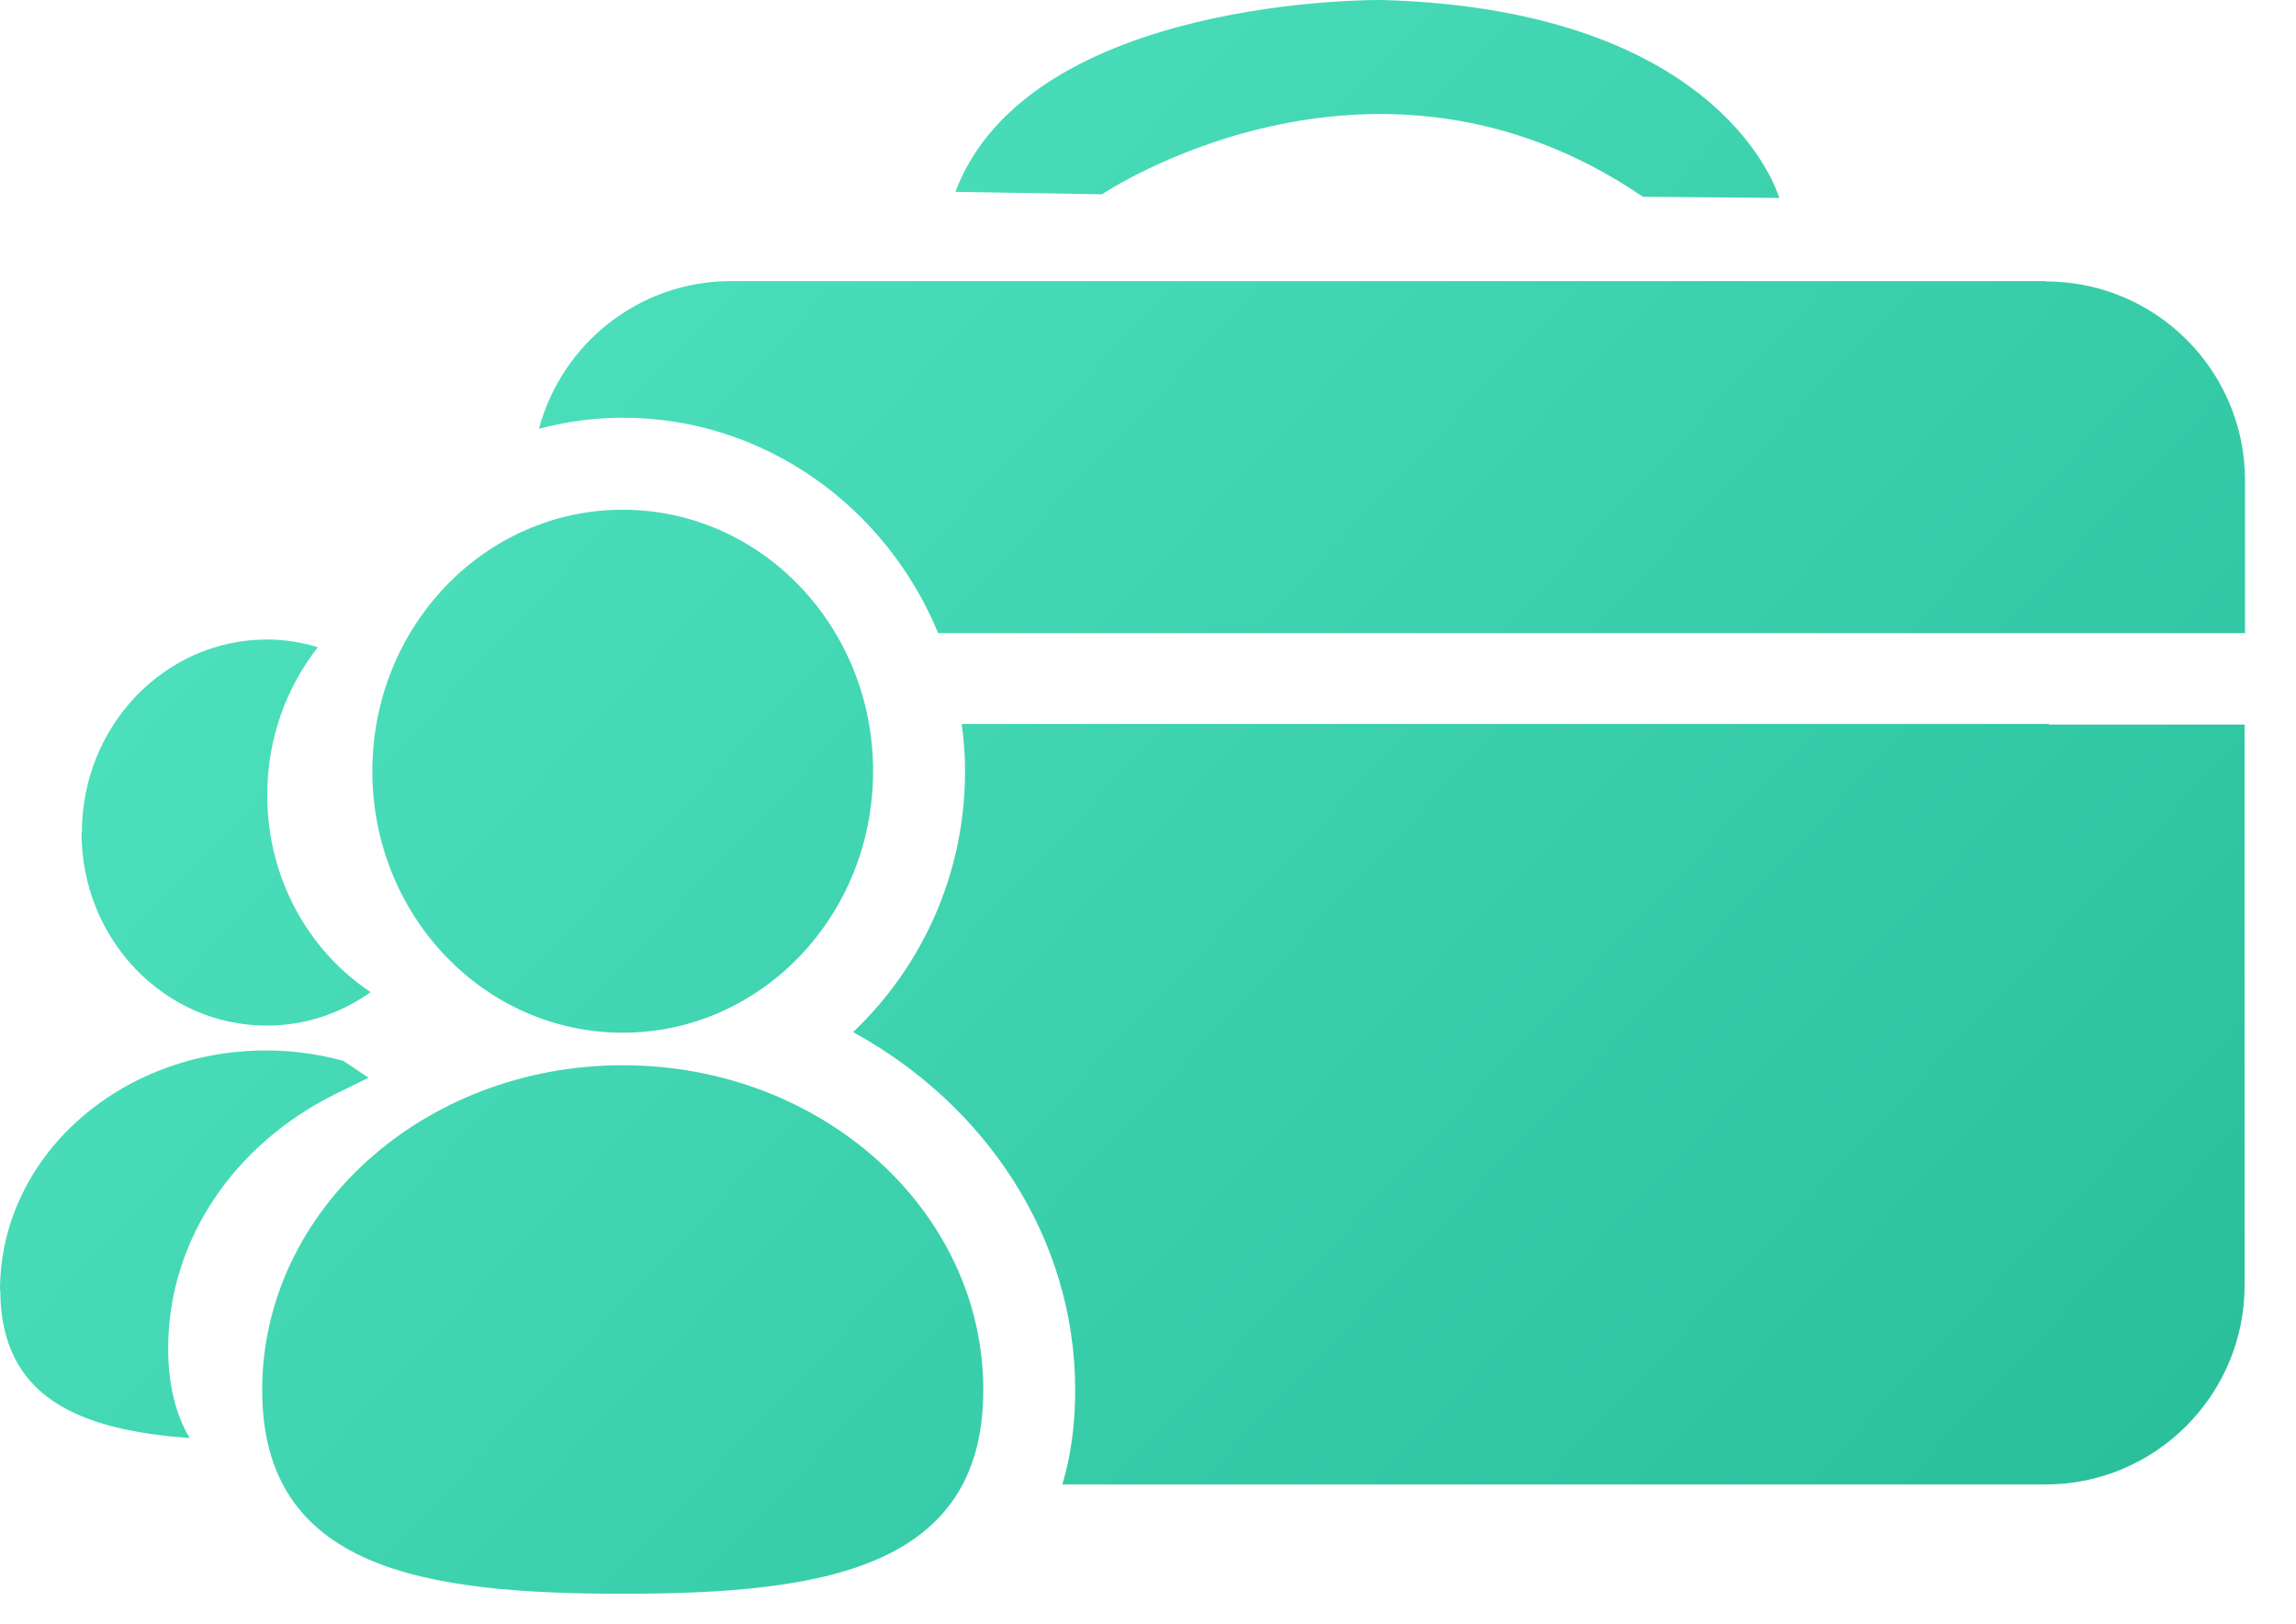
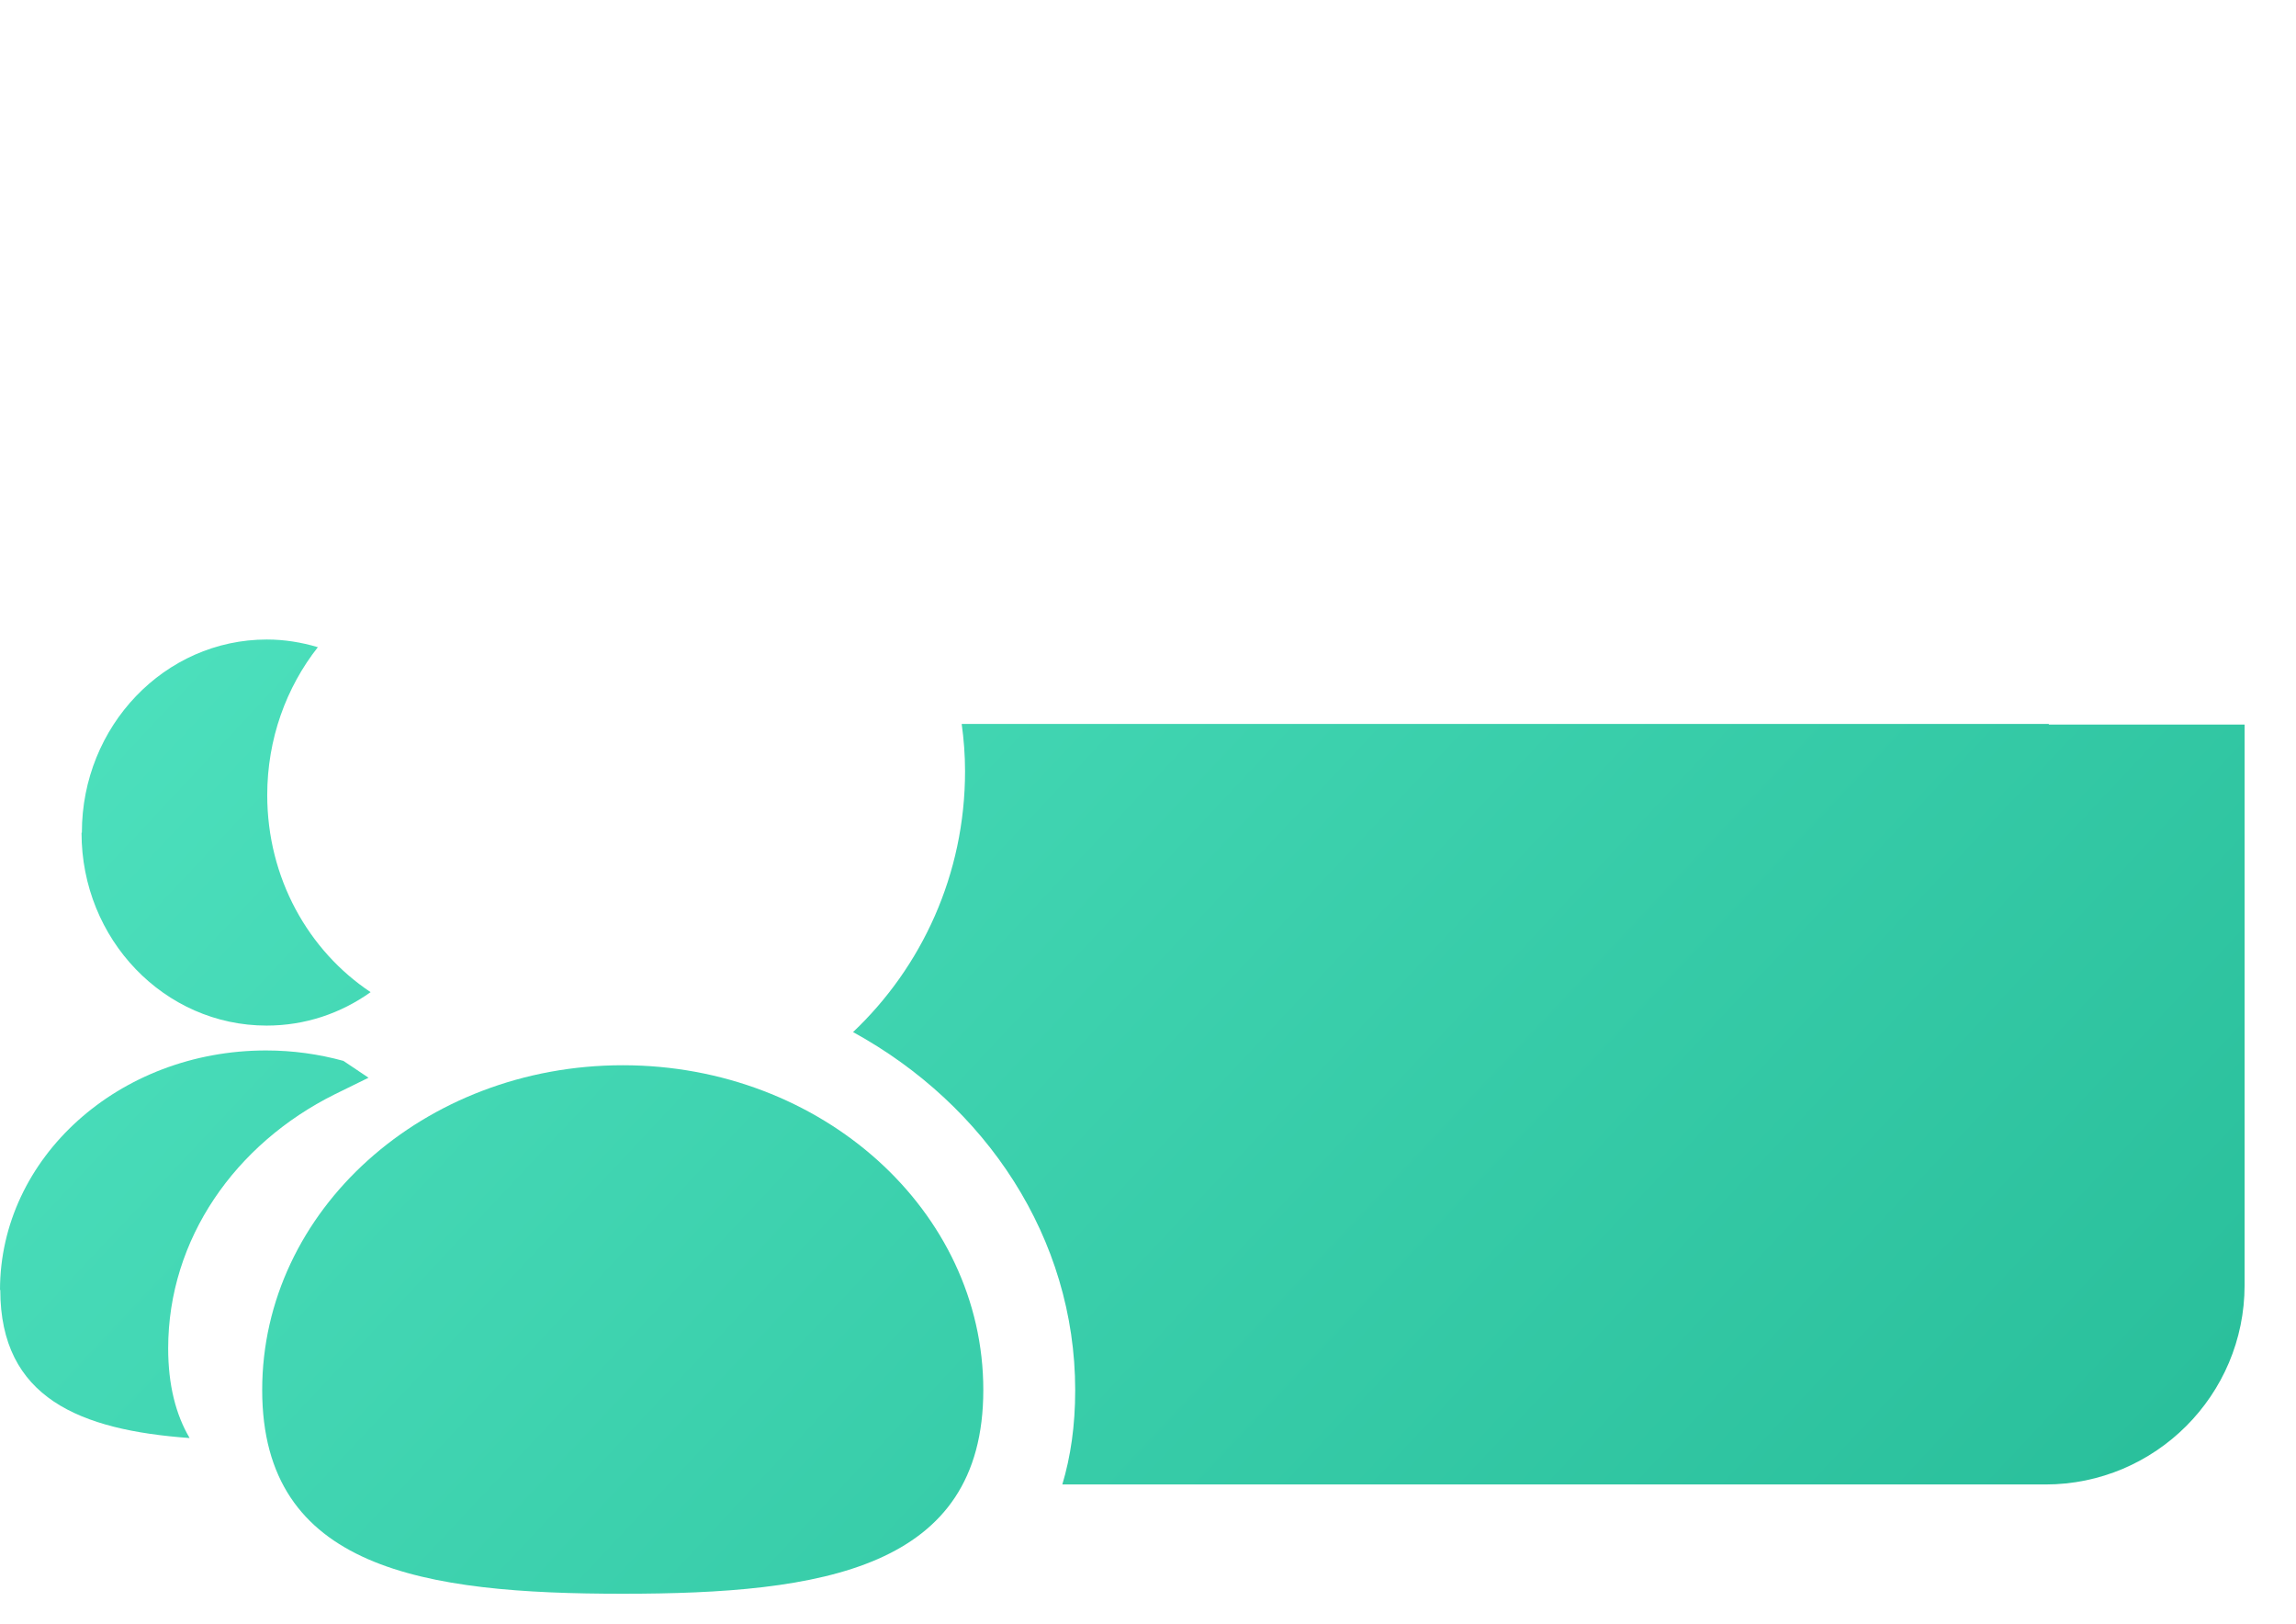
<svg xmlns="http://www.w3.org/2000/svg" width="41" height="29" viewBox="0 0 41 29" fill="none">
-   <path d="M29.328 3.513L31.772 3.534C31.772 3.534 30.841 0.176 24.682 0C24.682 0 18.391 -0.087 17.06 3.425L19.679 3.469C19.679 3.469 24.501 0.219 29.328 3.507V3.513Z" fill="url(#paint0_linear_7516_12450)" />
-   <path d="M11.12 9.101C13.591 9.101 15.591 11.189 15.591 13.769C15.591 16.35 13.591 18.438 11.12 18.438C8.649 18.438 6.649 16.35 6.649 13.769C6.649 11.189 8.649 9.101 11.12 9.101Z" fill="url(#paint1_linear_7516_12450)" />
  <path d="M11.121 28.455C7.565 28.455 4.682 28.017 4.682 24.817C4.682 21.616 7.565 19.019 11.121 19.019C14.677 19.019 17.559 21.616 17.559 24.817C17.559 28.017 14.677 28.455 11.121 28.455Z" fill="url(#paint2_linear_7516_12450)" />
-   <path d="M36.529 5.019H13.055C11.411 5.019 10.03 6.137 9.625 7.655C10.107 7.529 10.606 7.458 11.121 7.458C13.647 7.458 15.822 9.047 16.753 11.304H40.09V8.581C40.09 6.614 38.496 5.025 36.534 5.025L36.529 5.019Z" fill="url(#paint3_linear_7516_12450)" />
  <path d="M36.586 12.925H17.173C17.211 13.2 17.233 13.479 17.233 13.769C17.233 15.616 16.455 17.271 15.233 18.427C17.605 19.726 19.2 22.104 19.2 24.821C19.2 25.457 19.118 26.01 18.97 26.504H36.526C38.488 26.504 40.082 24.909 40.082 22.947V12.936H36.586V12.925Z" fill="url(#paint4_linear_7516_12450)" />
  <path d="M1.456 14.87C1.456 16.772 2.936 18.311 4.761 18.311C5.451 18.311 6.087 18.092 6.618 17.714C5.506 16.974 4.772 15.676 4.772 14.196C4.772 13.194 5.111 12.273 5.676 11.555C5.385 11.468 5.078 11.418 4.766 11.418C2.941 11.418 1.462 12.963 1.462 14.865L1.456 14.87Z" fill="url(#paint5_linear_7516_12450)" />
  <path d="M0.005 23.029C0.005 24.963 1.43 25.533 3.386 25.675C3.14 25.259 3.003 24.727 3.003 24.075C3.003 22.119 4.203 20.421 5.978 19.538L6.581 19.242L6.132 18.941C5.693 18.821 5.233 18.755 4.751 18.755C2.126 18.755 0 20.667 0 23.034L0.005 23.029Z" fill="url(#paint6_linear_7516_12450)" />
  <defs>
    <linearGradient id="paint0_linear_7516_12450" x1="4.507" y1="0.183" x2="37.007" y2="30.683" gradientUnits="userSpaceOnUse">
      <stop stop-color="#52E5C2" />
      <stop offset="1" stop-color="#28BE9A" />
    </linearGradient>
    <linearGradient id="paint1_linear_7516_12450" x1="4.507" y1="0.183" x2="37.007" y2="30.683" gradientUnits="userSpaceOnUse">
      <stop stop-color="#52E5C2" />
      <stop offset="1" stop-color="#28BE9A" />
    </linearGradient>
    <linearGradient id="paint2_linear_7516_12450" x1="4.507" y1="0.183" x2="37.007" y2="30.683" gradientUnits="userSpaceOnUse">
      <stop stop-color="#52E5C2" />
      <stop offset="1" stop-color="#28BE9A" />
    </linearGradient>
    <linearGradient id="paint3_linear_7516_12450" x1="4.507" y1="0.183" x2="37.007" y2="30.683" gradientUnits="userSpaceOnUse">
      <stop stop-color="#52E5C2" />
      <stop offset="1" stop-color="#28BE9A" />
    </linearGradient>
    <linearGradient id="paint4_linear_7516_12450" x1="4.507" y1="0.183" x2="37.007" y2="30.683" gradientUnits="userSpaceOnUse">
      <stop stop-color="#52E5C2" />
      <stop offset="1" stop-color="#28BE9A" />
    </linearGradient>
    <linearGradient id="paint5_linear_7516_12450" x1="4.507" y1="0.183" x2="37.007" y2="30.683" gradientUnits="userSpaceOnUse">
      <stop stop-color="#52E5C2" />
      <stop offset="1" stop-color="#28BE9A" />
    </linearGradient>
    <linearGradient id="paint6_linear_7516_12450" x1="4.507" y1="0.183" x2="37.007" y2="30.683" gradientUnits="userSpaceOnUse">
      <stop stop-color="#52E5C2" />
      <stop offset="1" stop-color="#28BE9A" />
    </linearGradient>
  </defs>
</svg>